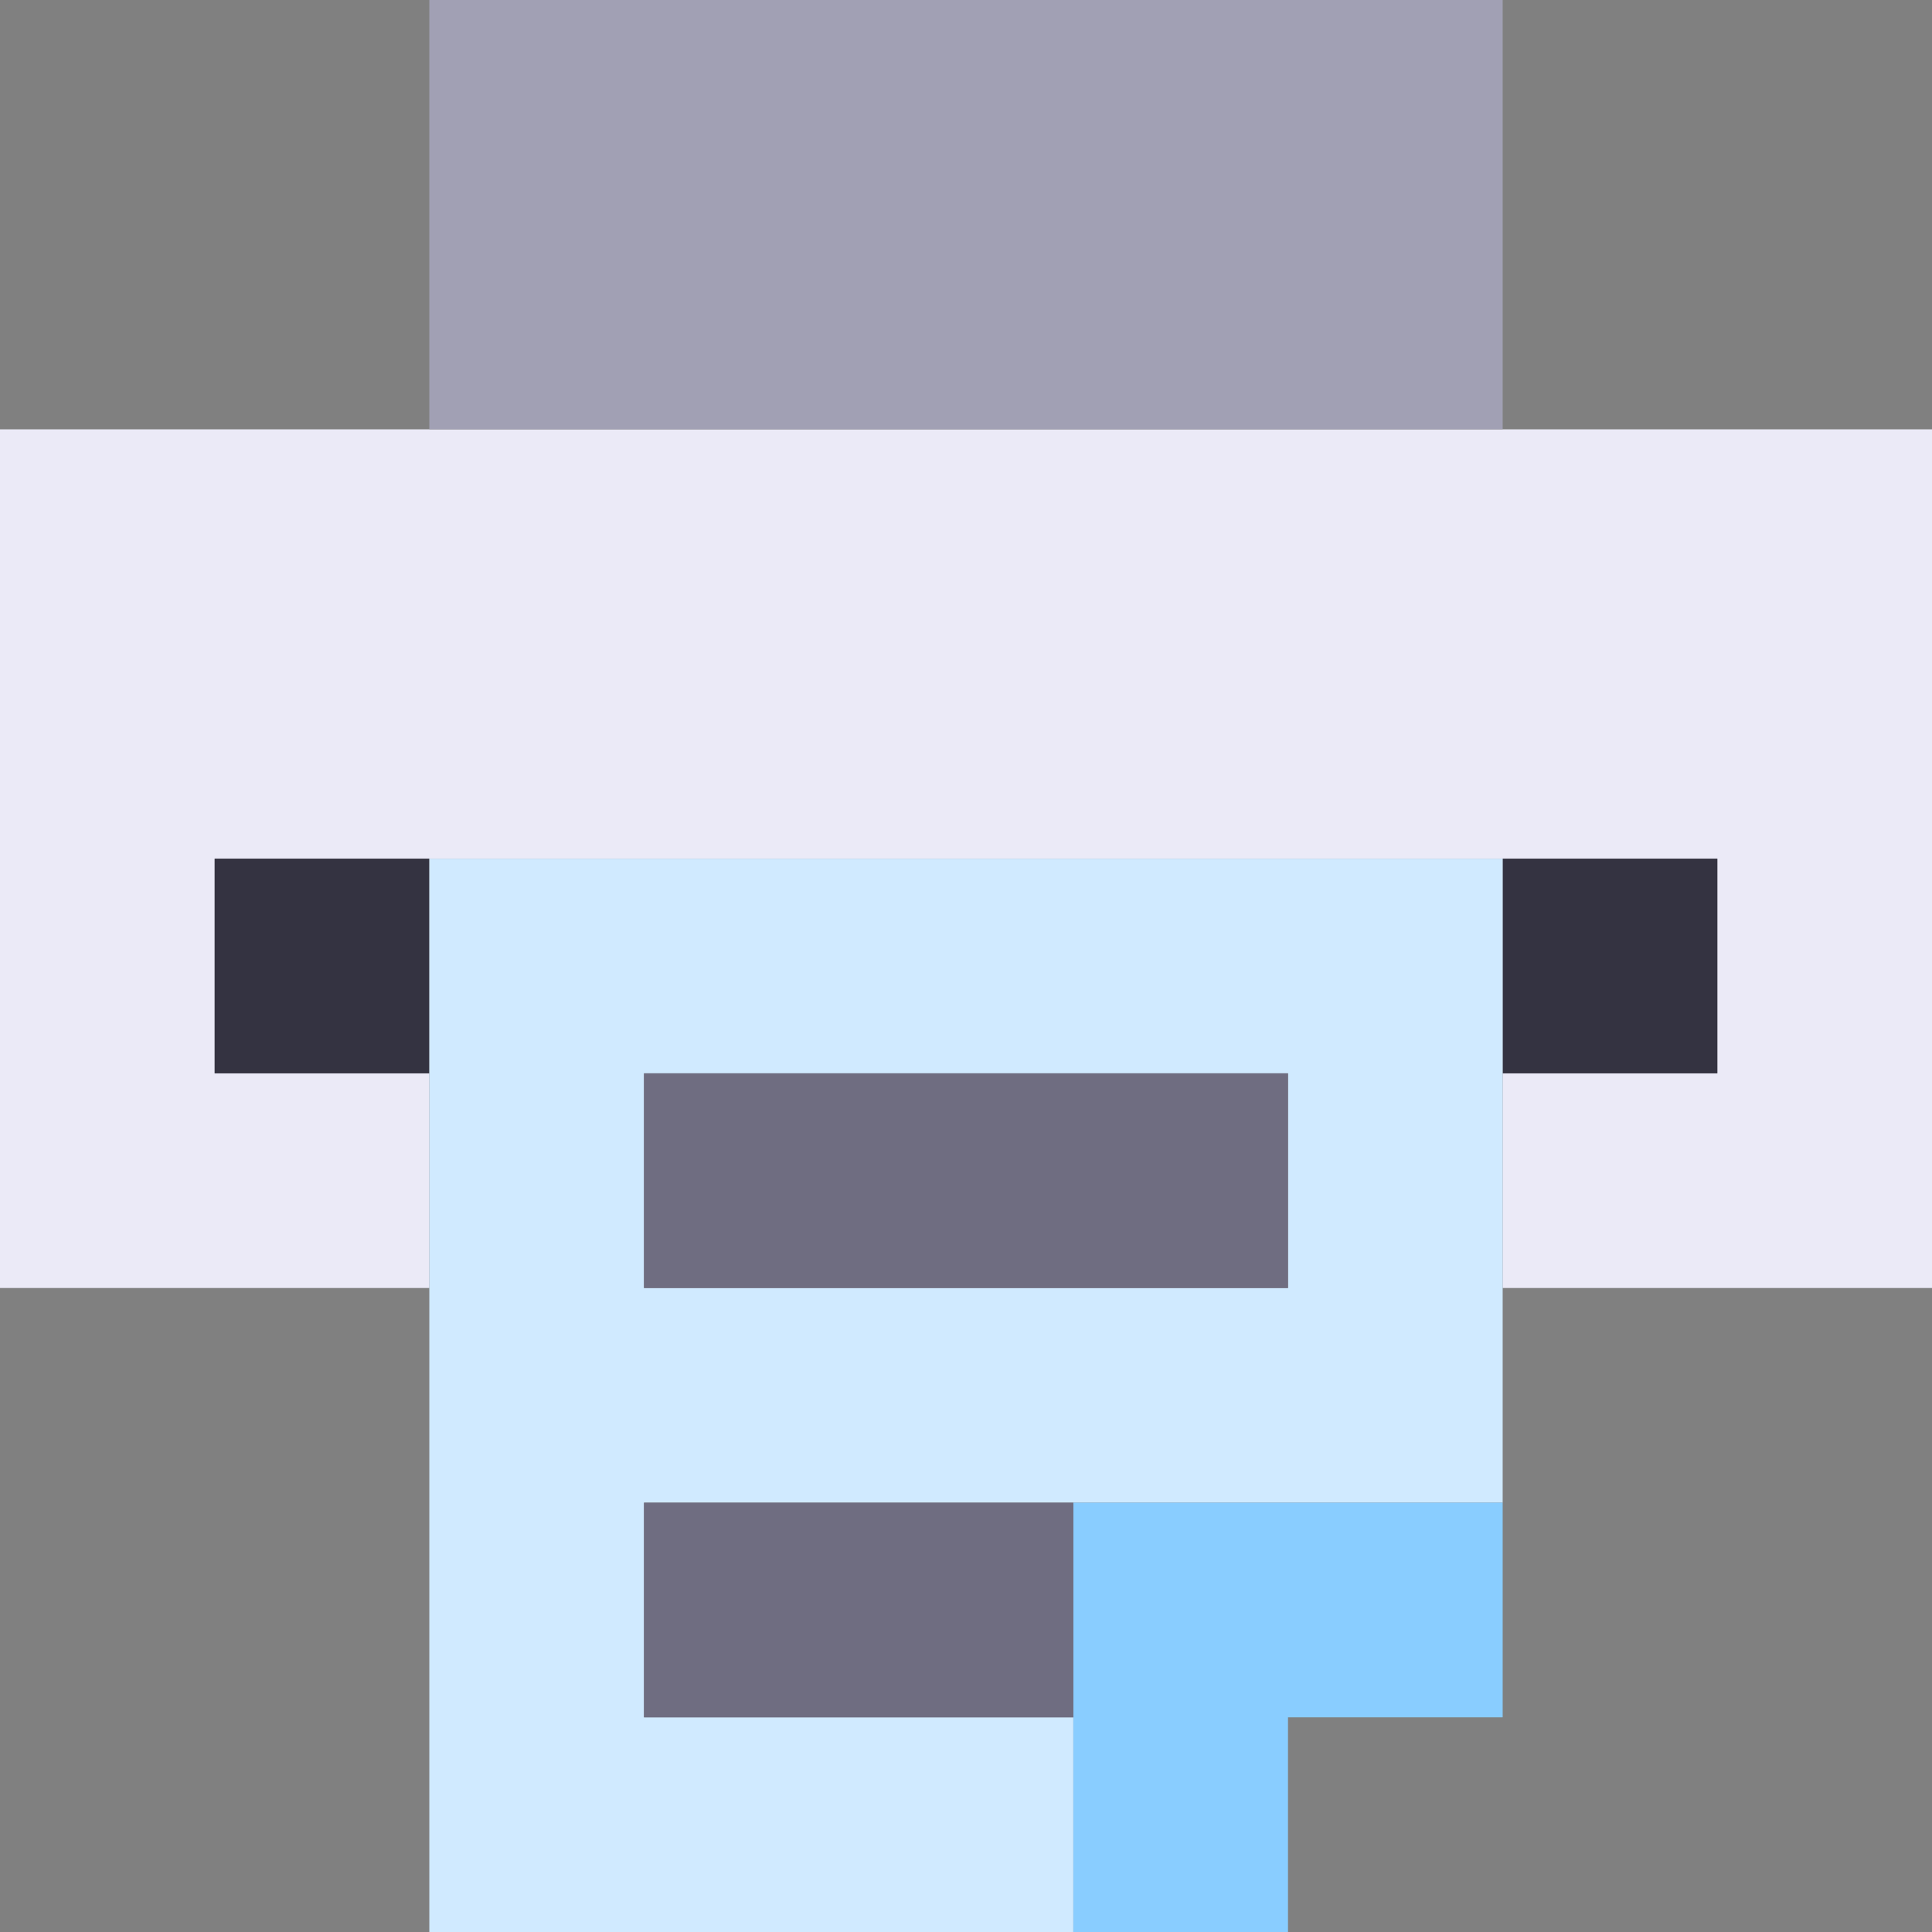
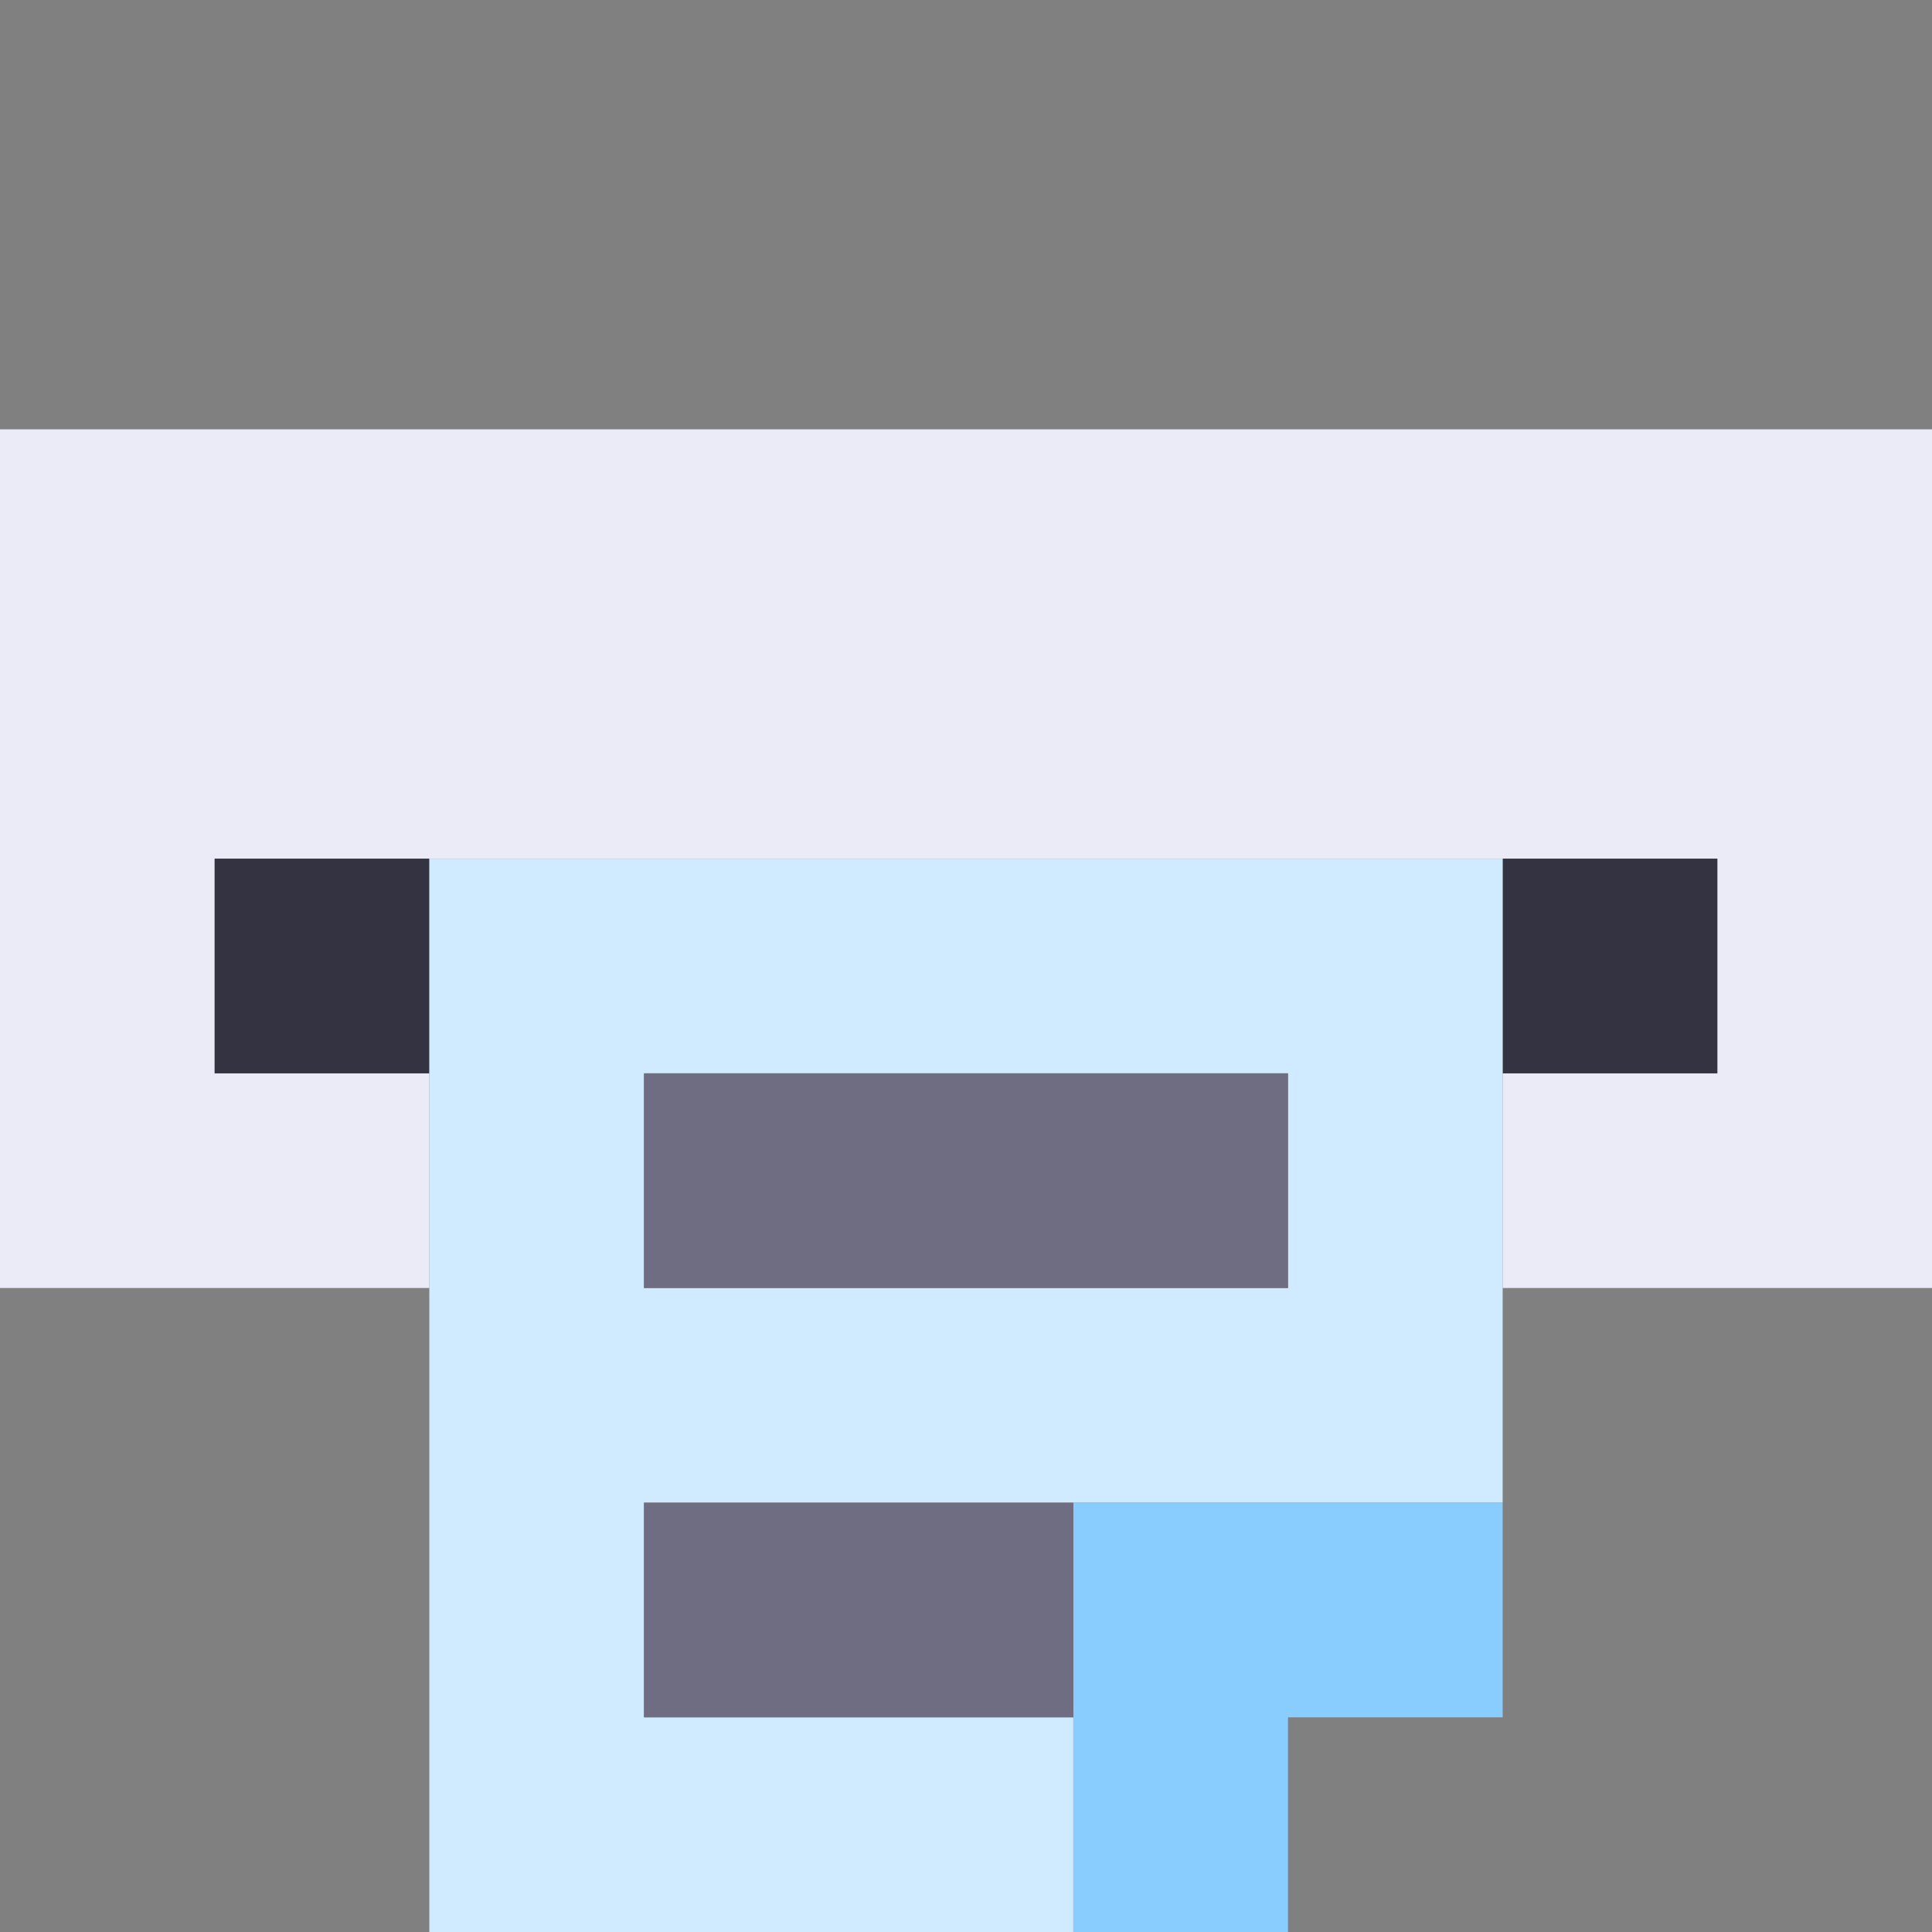
<svg xmlns="http://www.w3.org/2000/svg" viewBox="0 0 9 9" class="pixelicon-printer">
  <rect x="0" y="0" width="9" height="9" fill="#808080" stroke="none" />
  <polygon fill="#EBEAF7" points="0,2 0,6 2,6 2,5 1,5 1,4 8,4 8,5 7,5 7,6 9,6 9,2" />
-   <rect fill="#A1A0B4" x="2" y="0" width="5" height="2" />
  <rect fill="#343341" x="1" y="4" width="1" height="1" />
  <rect fill="#343341" x="7" y="4" width="1" height="1" />
  <path fill="#D0EAFF" d="M2,4v3v2h3V8H3V7h4V4H2z M6,6H3V5h3V6z" />
  <polygon fill="#89CDFF" points="5,7 5,9 6,9 6,8 7,8 7,7" />
  <rect fill="#6F6D81" x="3" y="5" width="3" height="1" />
  <rect fill="#6F6D81" x="3" y="7" width="2" height="1" />
</svg>